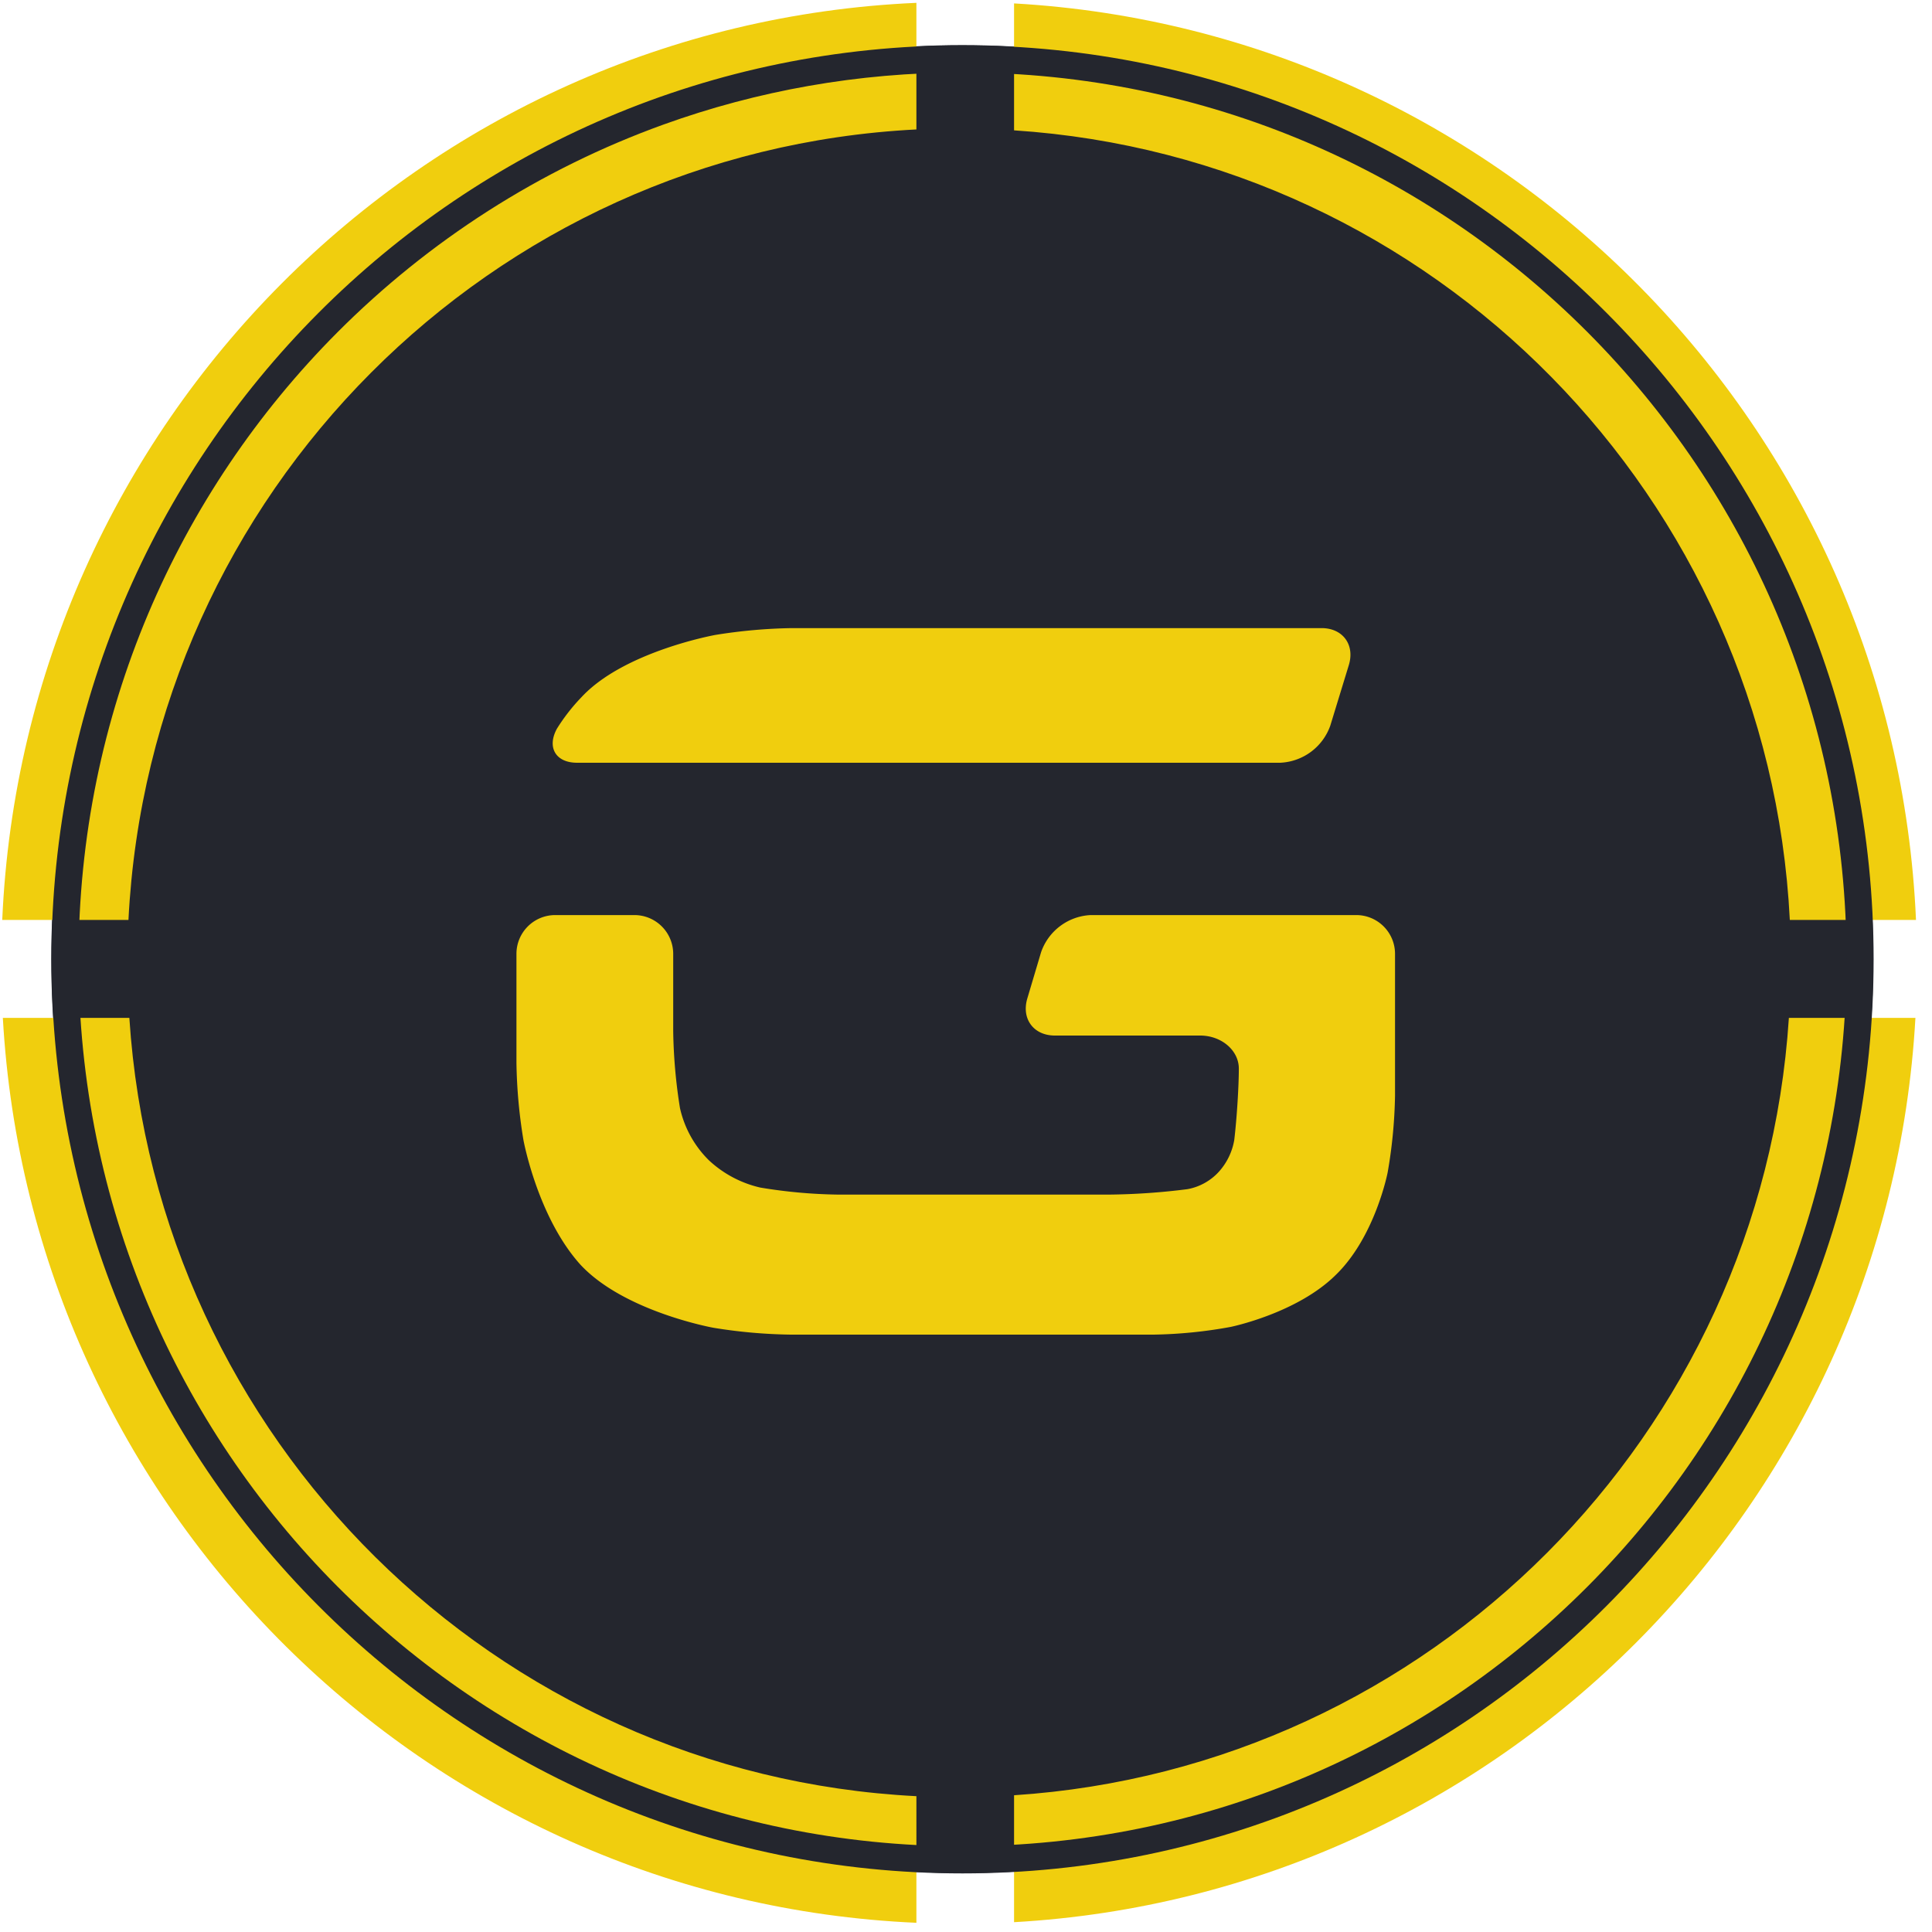
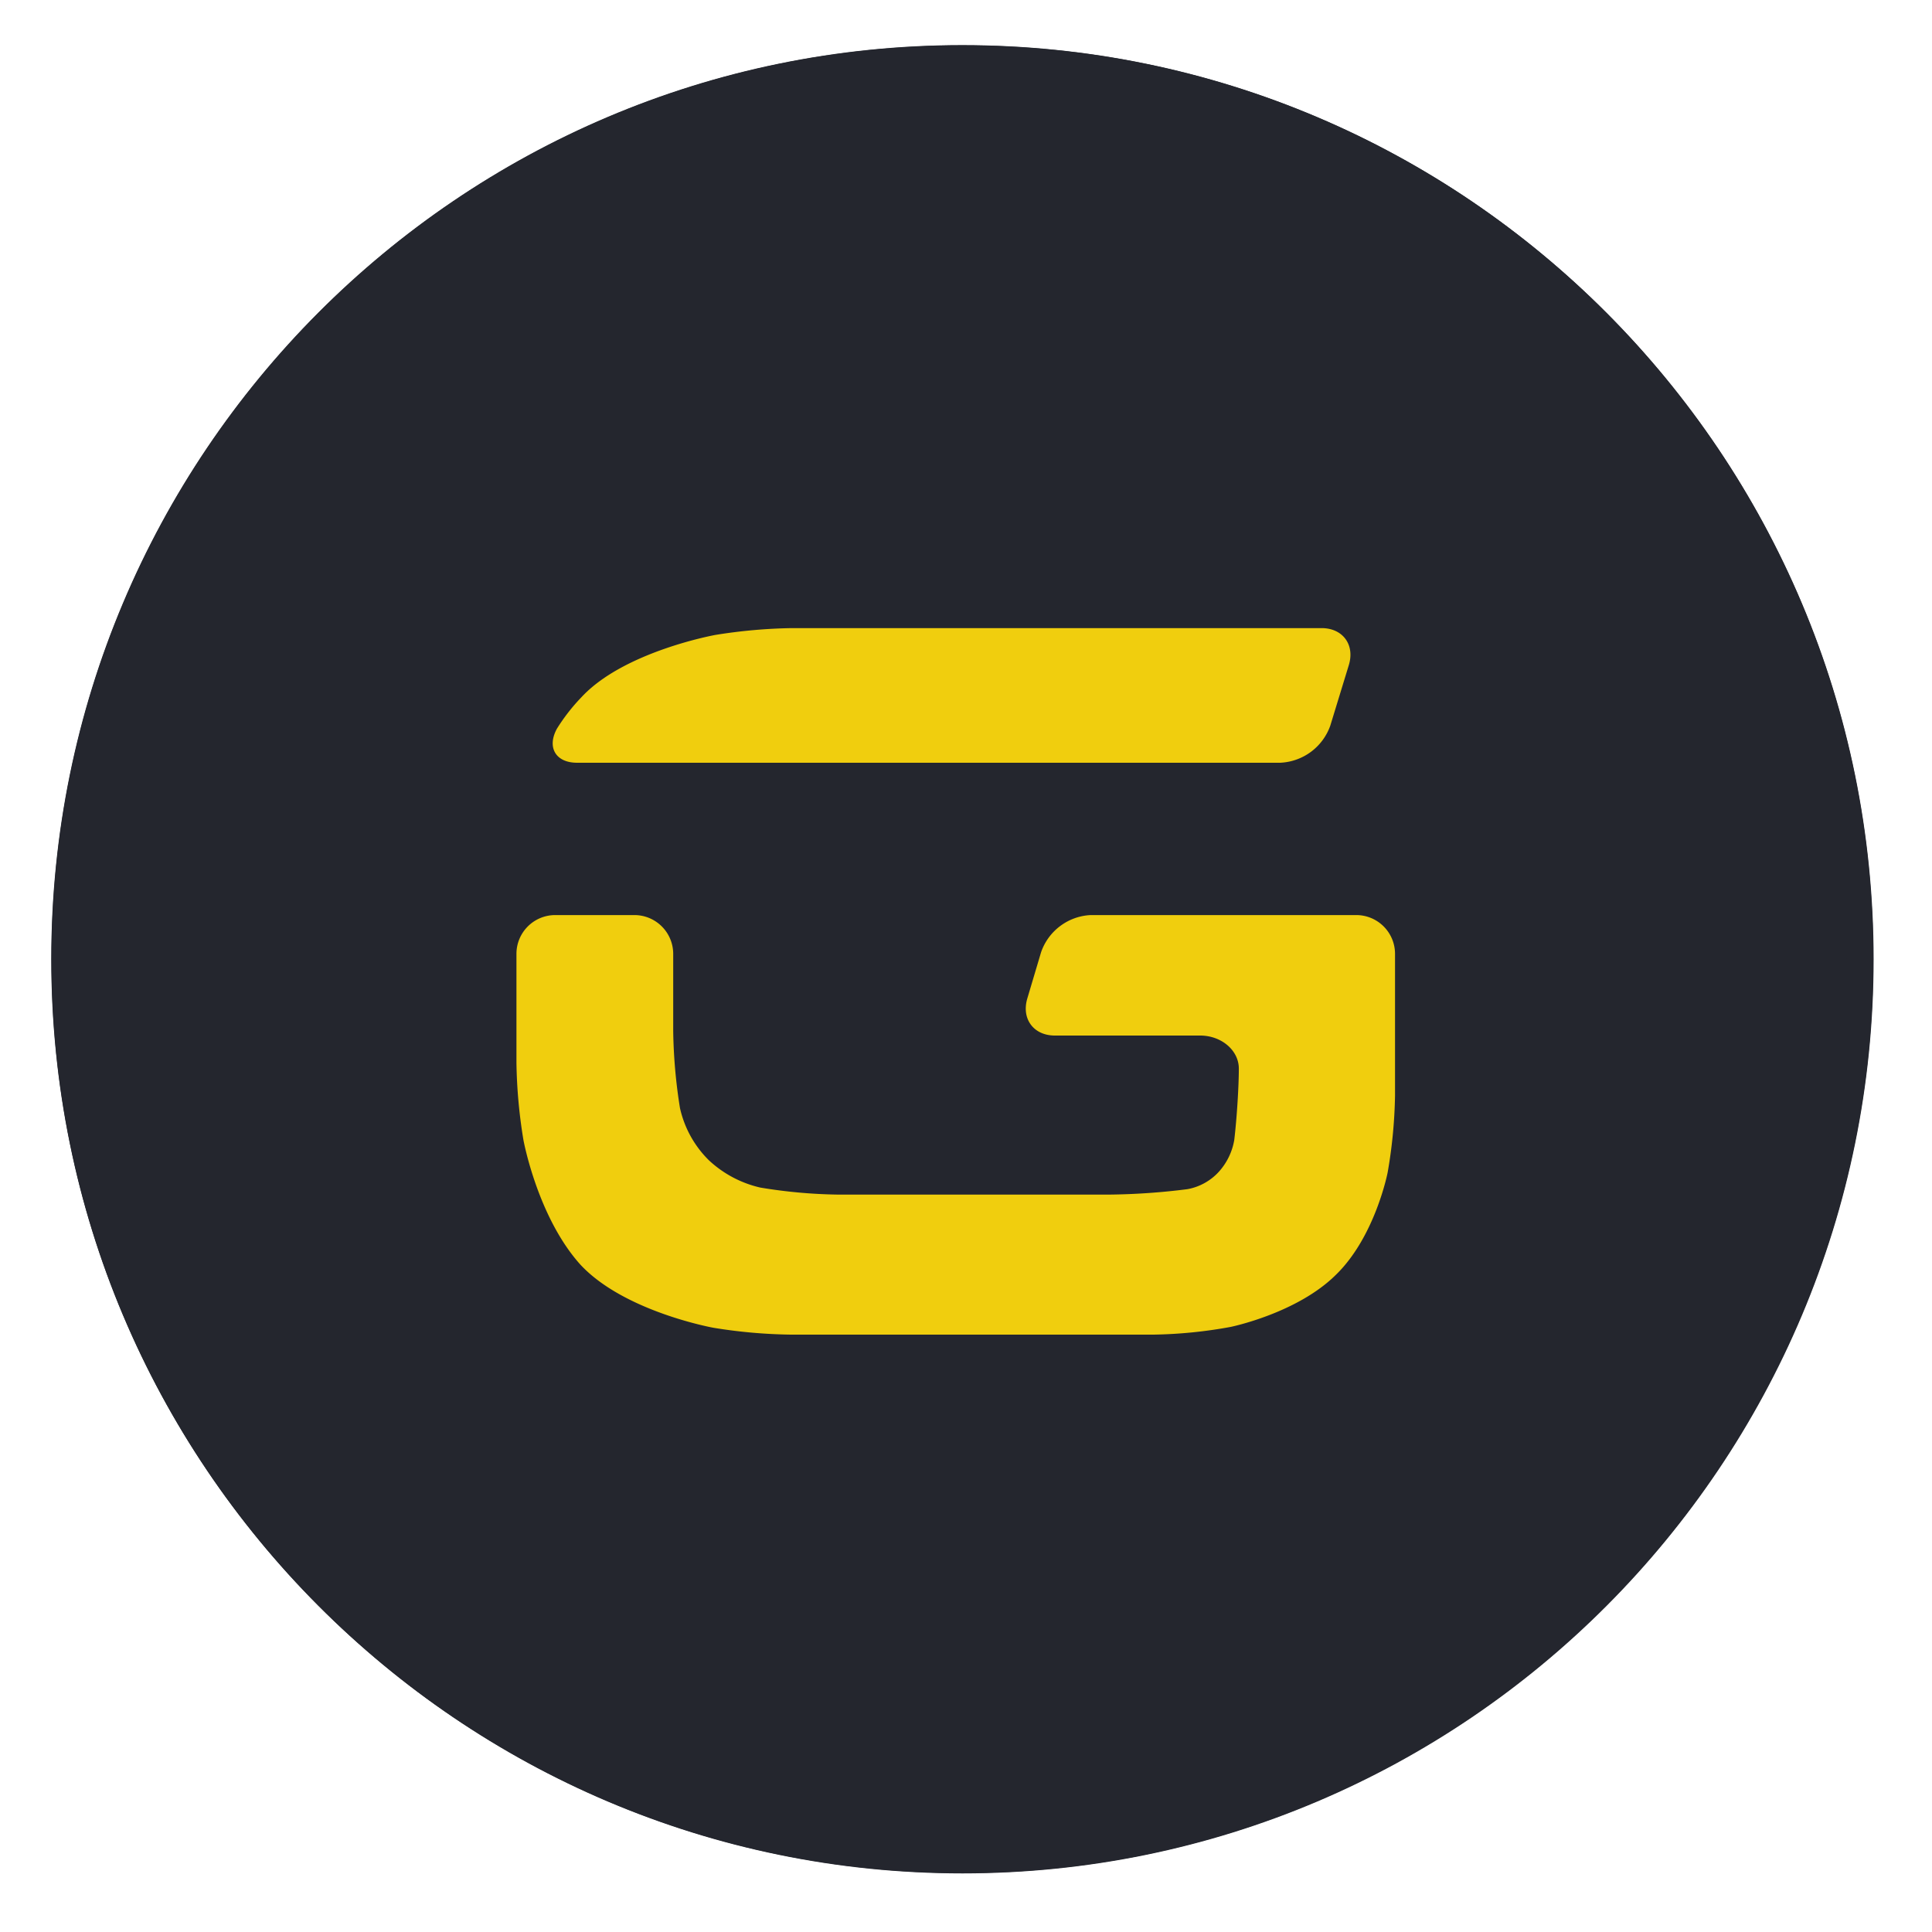
<svg xmlns="http://www.w3.org/2000/svg" width="250" height="250">
  <path fill="#24262e" d="M242.402 124.11c0 65.316-52.777 118.265-117.882 118.265-65.11 0-117.887-52.95-117.887-118.266S59.41 5.84 124.52 5.84c65.105 0 117.882 52.954 117.882 118.27zm0 0" />
  <g fill="#f0ce0e">
-     <path d="M16.621 119.043H.29C3.102 54.773 54.523 3.187 118.582.367V16.75c-55.043 2.793-99.18 47.07-101.96 102.293zM247.93 119.043h-16.328c-2.758-54.691-46.082-98.621-100.383-102.176V.441c63.324 3.594 113.922 54.86 116.71 118.602zM118.582 248.809C55.051 246.008 3.949 195.246.367 131.715h16.371c3.543 54.476 47.332 97.945 101.844 100.71zM131.219 248.73v-16.425c53.773-3.52 96.754-46.64 100.261-100.59h16.375c-3.55 63.004-53.835 113.453-116.636 117.015zm0 0" />
-   </g>
+     </g>
  <path fill="#24262e" d="M242.445 124.145h-3.504c-.004 31.695-12.8 60.375-33.504 81.144-20.707 20.77-49.292 33.613-80.886 33.613-31.59 0-60.176-12.843-80.883-33.613-20.703-20.77-33.5-49.45-33.504-81.144.004-31.7 12.8-60.375 33.504-81.149 11.809-11.844 26.18-21.11 42.21-26.887 12.079-4.351 25.099-6.726 38.673-6.726 31.594.004 60.18 12.844 80.886 33.613 20.704 20.774 33.5 49.45 33.504 81.149h3.504c0-65.325-52.78-118.274-117.894-118.278C59.44 5.871 6.66 58.82 6.66 124.145c0 65.32 52.78 118.273 117.89 118.273 65.113 0 117.894-52.953 117.894-118.273zm0 0" />
  <path fill="#f0ce0e" d="M71.828 118.41a5.018 5.018 0 0 0-5 5.016v14.11c.05 3.335.352 6.663.899 9.952 0 0 1.812 9.973 7.375 16.153 5.656 6.093 17.218 8.172 17.218 8.172a67.14 67.14 0 0 0 9.926.886h47.098c3.32-.058 6.633-.39 9.898-.996 0 0 8.617-1.754 13.645-6.766 5.066-4.94 6.672-13.207 6.672-13.207.582-3.285.898-6.609.957-9.94v-18.364a5.018 5.018 0 0 0-5-5.016h-34.371a7.129 7.129 0 0 0-3.95 1.414 7.14 7.14 0 0 0-2.48 3.395l-1.778 5.972c-.792 2.649.813 4.809 3.567 4.809h18.8c2.75 0 5 1.922 5 4.273 0 2.348-.265 6.52-.593 9.254a8.192 8.192 0 0 1-2.016 4.125 7.253 7.253 0 0 1-4.027 2.223c-3.3.426-6.621.66-9.95.703h-35.413a66.444 66.444 0 0 1-9.918-.906 14.485 14.485 0 0 1-6.664-3.54 13.651 13.651 0 0 1-3.735-6.753 68.576 68.576 0 0 1-.875-9.957v-10a5.026 5.026 0 0 0-4.996-5.012zM72.063 94.297c-1.32 2.422-.149 4.402 2.605 4.402h91a7.228 7.228 0 0 0 3.96-1.406 7.225 7.225 0 0 0 2.509-3.387l2.398-7.836c.809-2.636-.777-4.793-3.523-4.793h-68.52c-3.324.051-6.64.348-9.926.883 0 0-11.816 2.125-17.312 8.043a24.73 24.73 0 0 0-3.192 4.094zm0 0" />
</svg>